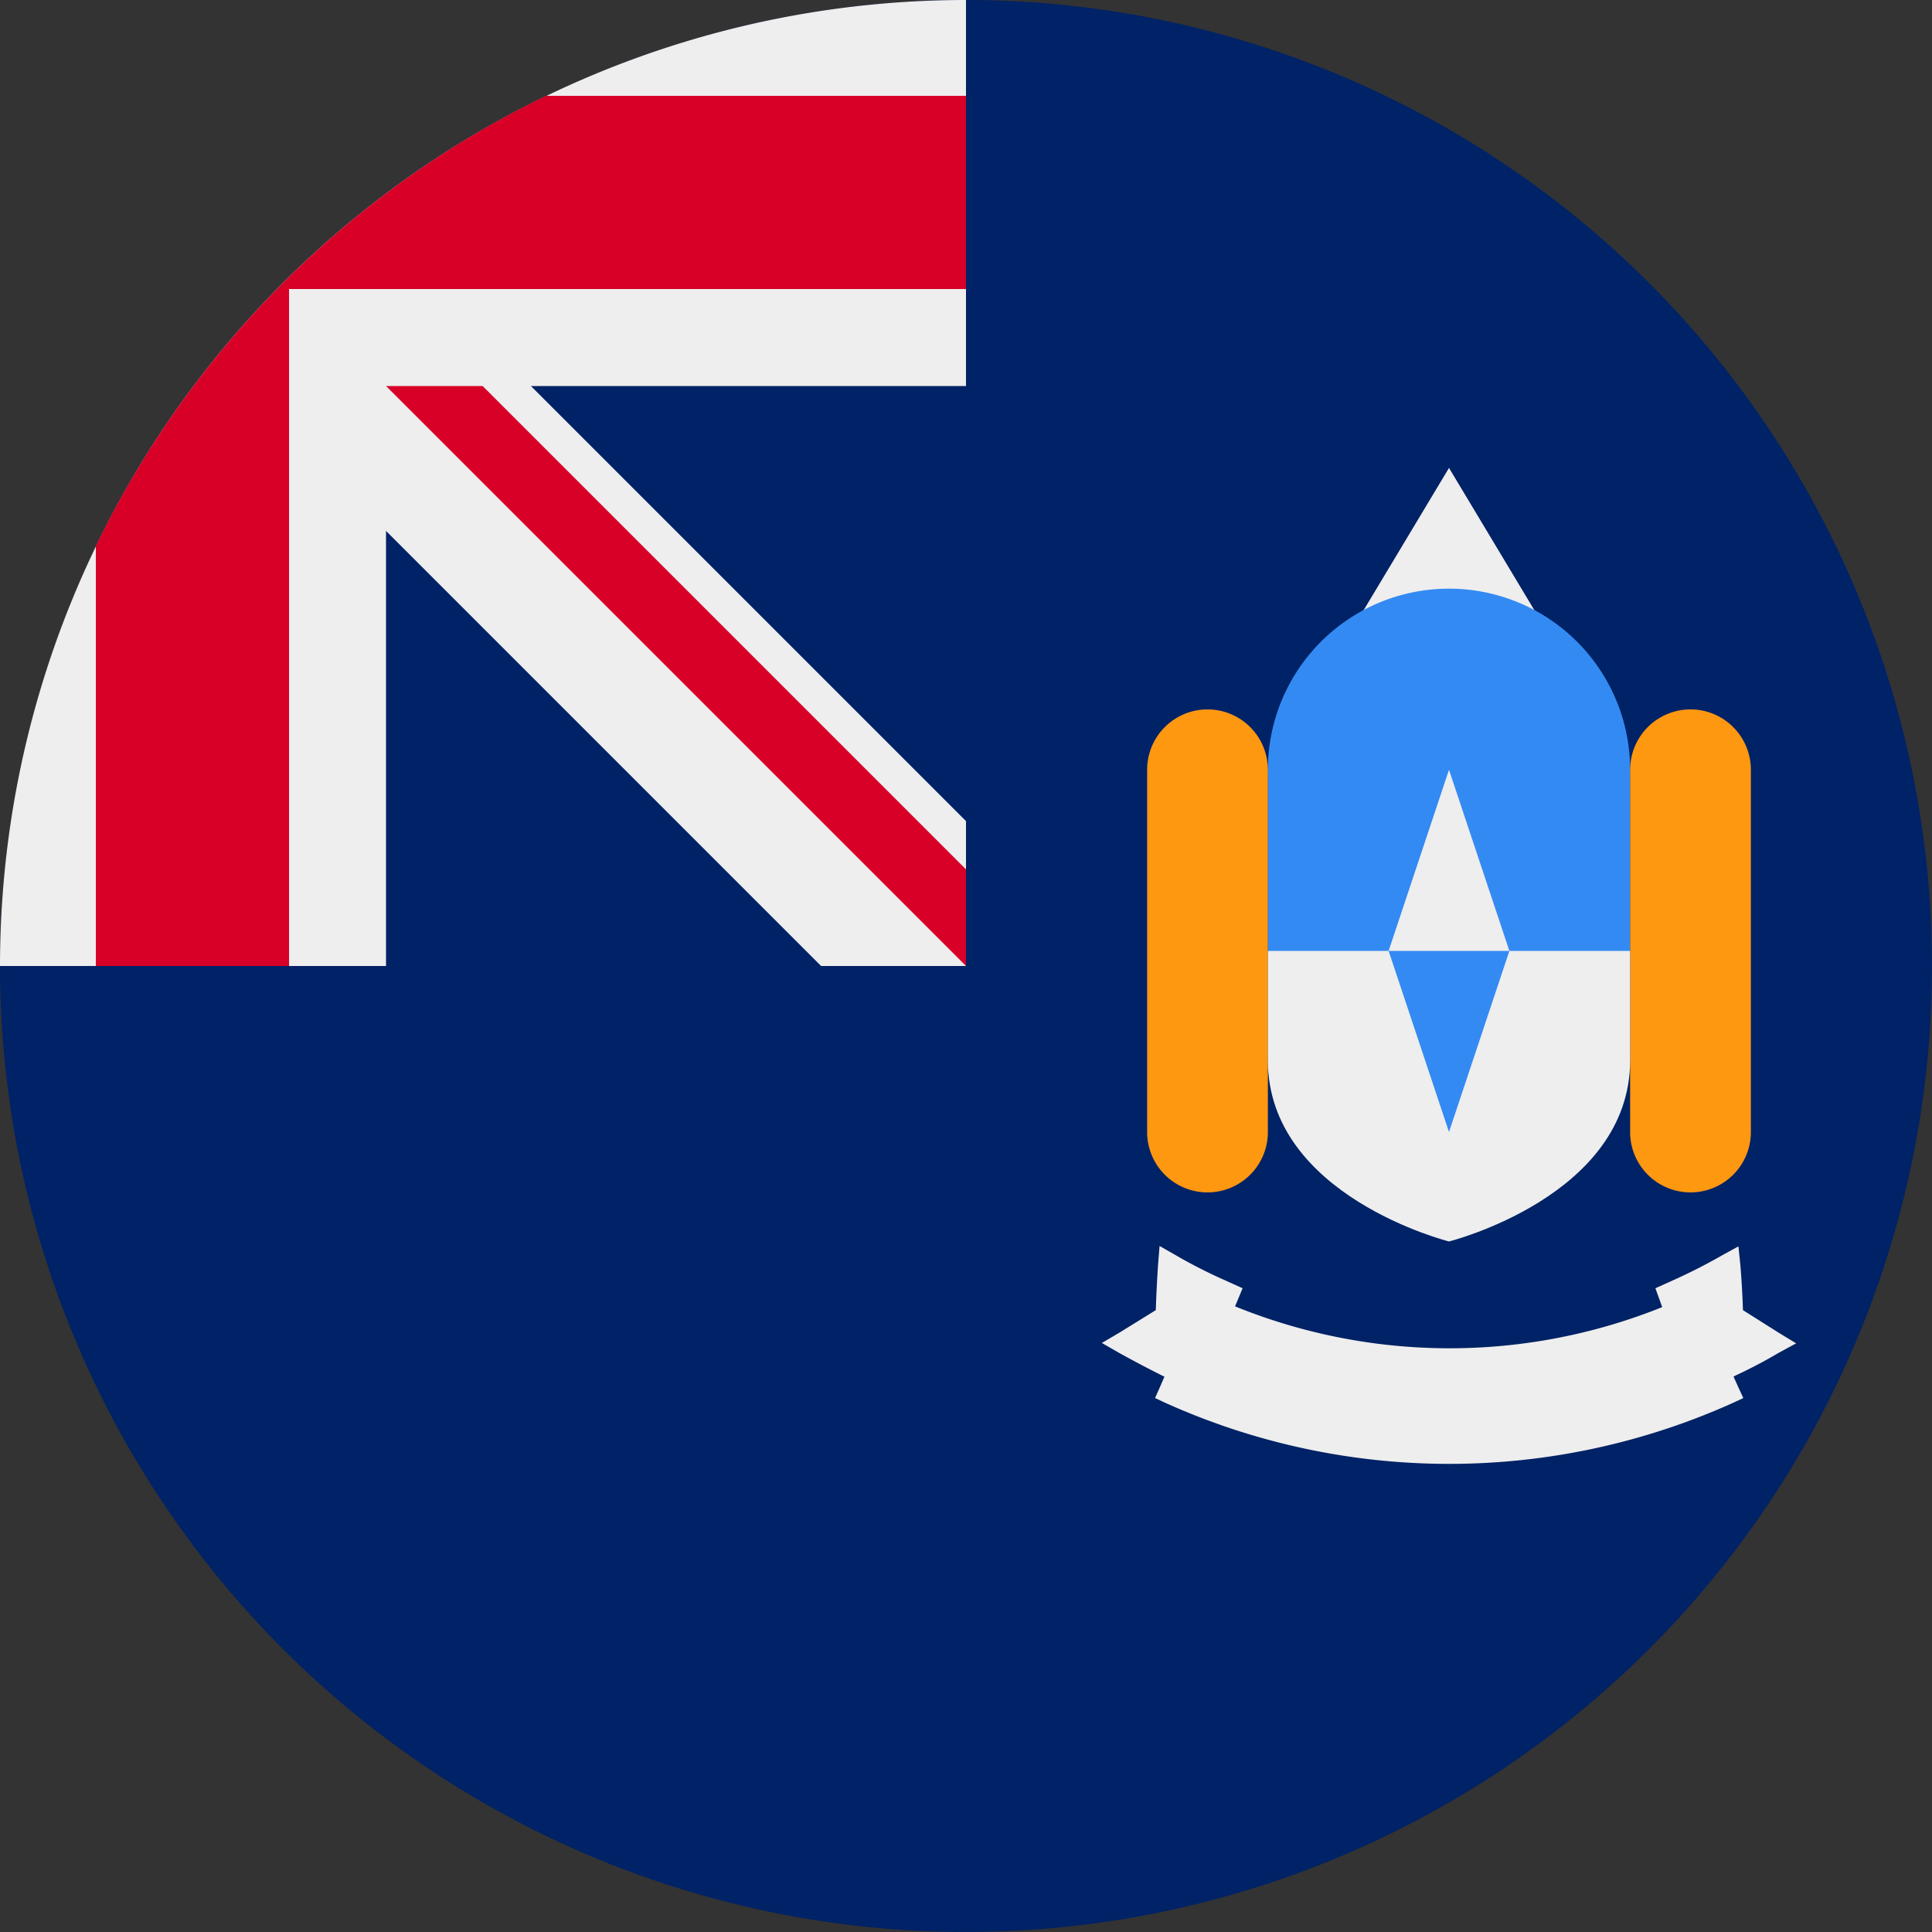
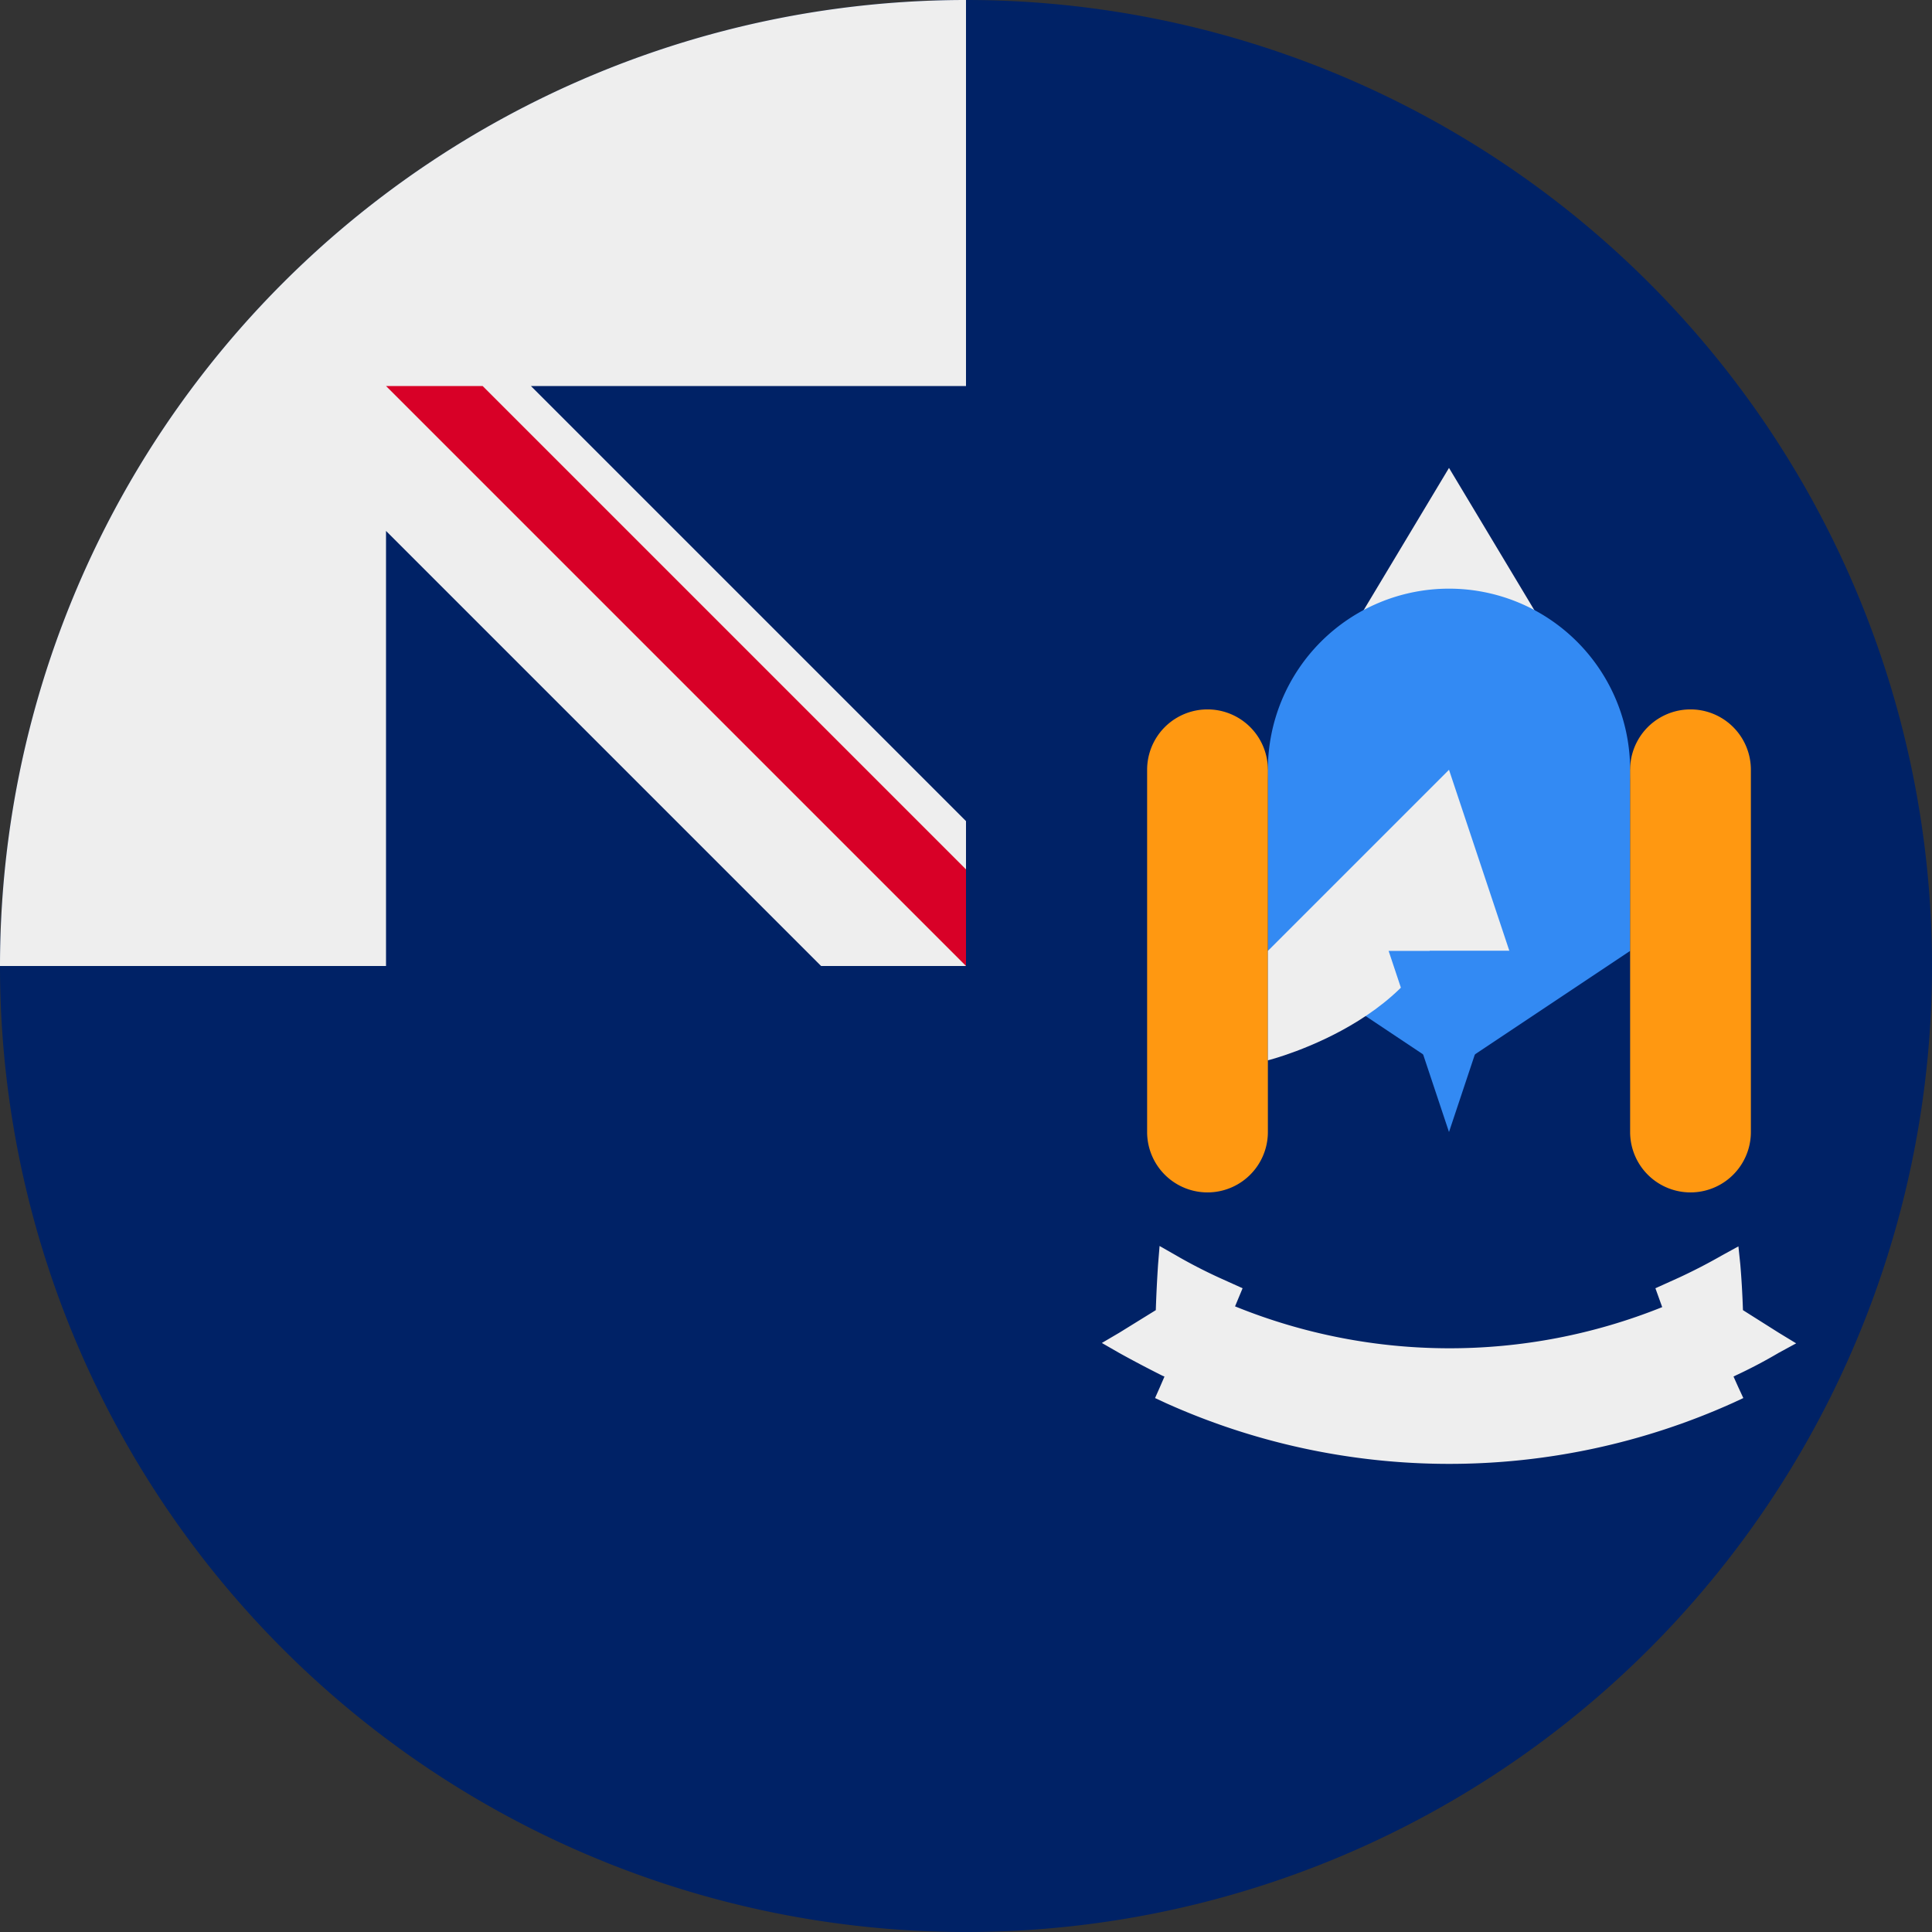
<svg xmlns="http://www.w3.org/2000/svg" width="512" height="512" fill="none">
  <rect width="100%" height="100%" fill="#333333" stroke="none" />
  <g clip-path="url(#a)">
    <path fill="#026" d="M512 256a256 256 0 1 1-512 0L256 0a256 256 0 0 1 256 256" />
    <path fill="#026" d="M256 0v256H0A256 256 0 0 1 256 0" />
    <path fill="#EEE" d="M217.6 256H256v-38.4L140.7 102.3H256V0A256 256 0 0 0 0 256h102.3V140.7z" />
-     <path fill="#D80027" d="M256 76.6V25.4H144.7A257 257 0 0 0 25.4 144.7V256h51.2V76.6z" />
    <path fill="#D80027" d="M256 230.4V256L102.3 102.3h25.6z" />
    <path fill="#EEE" d="m336 204 48-80 48 80z" />
    <path fill="#EEE" fill-rule="evenodd" d="M296.7 358.6q5.6 3.1 11.4 6l.5.2-1.3 3-1.2 2.7 2.8 1.3a183 183 0 0 0 150.3 0l2.8-1.3-1.3-2.8-1.3-2.9.6-.3q5.8-2.7 11.4-6l4.6-2.5-4.6-2.8-9.5-6q-.2-6.2-.7-12.1l-.5-4.8-4.2 2.3a149 149 0 0 1-11.6 6l-6.2 2.8 1.8 5a151 151 0 0 1-113.2-.2l2-4.8-6.2-2.8q-5.9-2.7-11.6-6l-4.2-2.4-.4 4.9q-.4 6-.6 12.1l-9.7 6-4.6 2.7z" clip-rule="evenodd" />
    <path fill="#338AF3" d="M384 252a48 48 0 1 0 0-96 48 48 0 0 0 0 96" />
    <path fill="#338AF3" d="M336 204v48l48 32 48-32v-48z" />
    <path fill="#FF9811" d="M336 204a16 16 0 1 0-32 0v96a16 16 0 1 0 32 0zm128 0a16 16 0 1 0-32 0v96a16 16 0 1 0 32 0z" />
-     <path fill="#EEE" d="M336 252v29c0 36 48 48 48 48s48-12 48-48v-29zm48-48-16 48h32z" />
+     <path fill="#EEE" d="M336 252v29s48-12 48-48v-29zm48-48-16 48h32z" />
    <path fill="#338AF3" d="m368 252 16 48 16-48z" />
  </g>
  <defs>
    <clipPath id="a">
      <path fill="#fff" d="M0 0h512v512H0z" />
    </clipPath>
  </defs>
</svg>